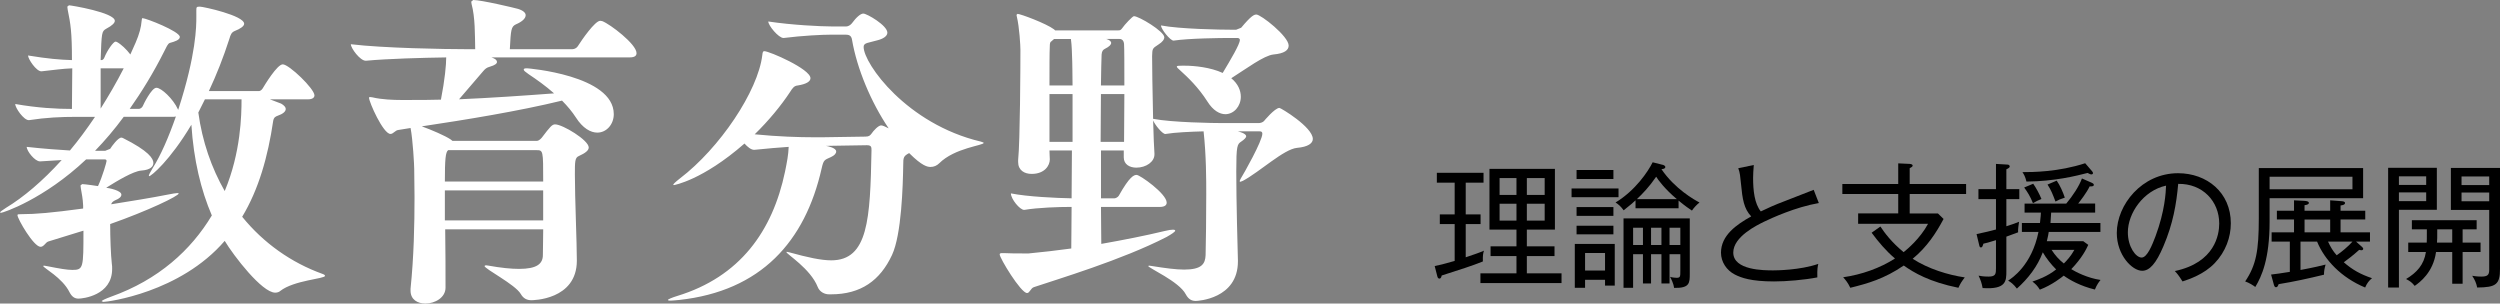
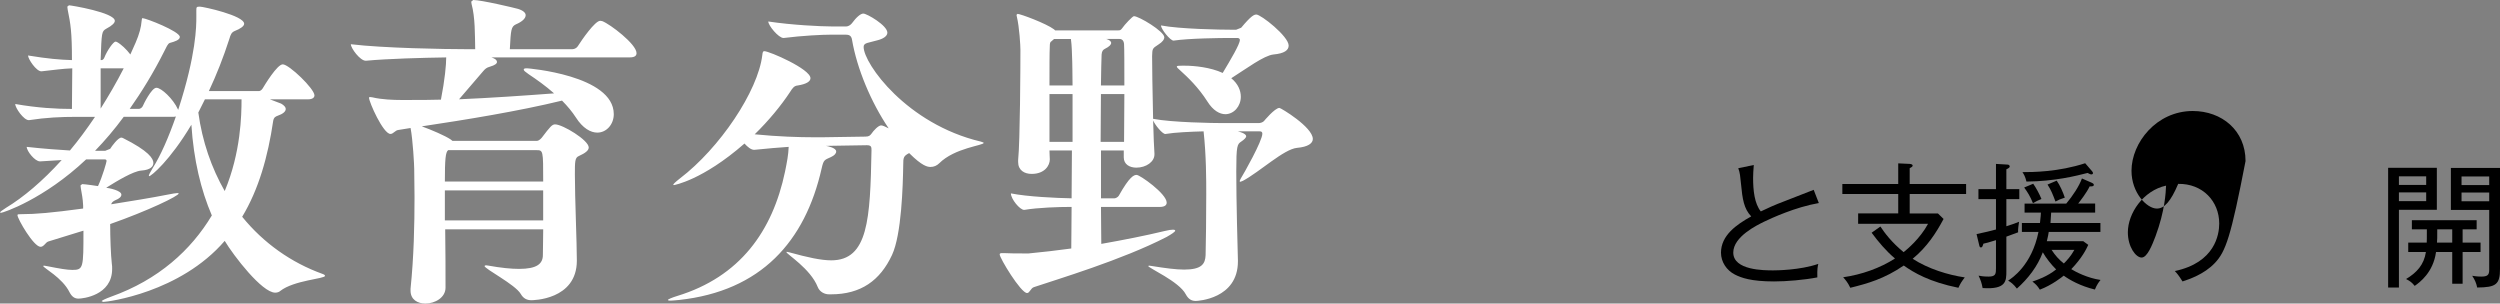
<svg xmlns="http://www.w3.org/2000/svg" version="1.1" id="レイヤー_1" x="0px" y="0px" width="661.46px" height="80.315px" viewBox="0 0 661.46 80.315" enable-background="new 0 0 661.46 80.315" xml:space="preserve">
  <rect x="0" y="0" width="661.46" height="80.315" fill="#808080" stroke="none" />
  <g>
-     <path d="M387.807,56.719h3.929v2.57h-3.929v8.785c1.928-0.645,3.929-1.322,4.821-1.752c-0.25,0.787-0.321,1.322-0.286,2.857   c-2.823,1.143-5.999,2.145-10.892,3.715c-0.07,0.283-0.178,0.82-0.605,0.82c-0.393,0-0.5-0.357-0.608-0.82l-0.642-2.502   c1.749-0.355,1.82-0.391,5.287-1.355V59.29h-3.93v-2.57h3.93v-8.391h-4.716v-2.607h12.353v2.607h-4.712V56.719z M413.157,72.323   v2.57h-21.459v-2.57h9.535v-4.57h-6.854V65.18h6.854v-4.426h-7.143V44.686h17.317v16.068h-7.427v4.426h7.32v2.572h-7.32v4.57   H413.157z M401.233,47.116h-4.467v4.463h4.467V47.116z M396.767,58.362h4.467v-4.464h-4.467V58.362z M408.696,47.116h-4.715v4.463   h4.715V47.116z M403.981,58.362h4.715v-4.464h-4.715V58.362z" />
-     <path d="M428.236,52.184h-12.425v-2.32h12.425V52.184z M427.237,64.54v11.033h-2.572v-1.535h-5.281v2.105h-2.717V64.54H427.237z    M426.882,47.366h-9.748v-2.395h9.748V47.366z M426.882,57.112h-9.748v-2.32h9.748V57.112z M426.882,62.004h-9.748v-2.285h9.748   V62.004z M419.384,71.573h5.281v-4.641h-5.281V71.573z M432.736,53.006c-0.501,0.465-1.354,1.25-3.144,2.641   c-0.713-0.999-1.356-1.568-2.141-2.07c5.284-3.213,8.604-8.213,9.818-10.639l2.784,0.712c0.287,0.073,0.573,0.323,0.573,0.536   c0,0.287-0.286,0.537-1.036,0.572c3.534,5.213,8.747,8.141,10.069,8.818c-0.68,0.535-1.5,1.393-2.001,2.143   c-0.75-0.5-1.712-1.142-3.534-2.642v2.036h-11.39V53.006z M441.733,67.252V75h-2.142v-7.748h-2.751V75H434.7v-7.748h-2.608v8.891   h-2.534V57.792h17.529v14.566c0,2.535,0,3.893-4.139,3.82c-0.143-1.107-0.75-2.32-1.07-2.928c0.713,0.215,1.5,0.25,1.75,0.25   c0.961,0,0.961-0.357,0.961-1.82v-4.428H441.733z M434.7,60.255h-2.607v4.571h2.607V60.255z M443.661,52.684   c-3.249-2.75-4.961-5.105-5.463-5.926c-1.855,2.713-3.568,4.463-5.104,5.926H443.661z M439.592,60.255h-2.751v4.571h2.751V60.255z    M444.589,60.255h-2.855v4.571h2.855V60.255z" />
    <path d="M466.773,58.647c-1.894,0.93-8.177,3.965-8.177,8.178c0,4.713,8.177,4.713,10.57,4.713c0.75,0,7.034-0.035,11.924-1.715   c-0.141,0.607-0.319,1.357-0.249,3.572c-3.534,0.678-8.142,1.07-11.462,1.07c-6.07,0-8.677-0.965-10.354-1.82   c-2.179-1.107-3.679-3.322-3.679-5.785c0-4.57,4.071-7.428,7.998-9.605c-1.928-2.035-2.32-4.498-2.714-8.711   c-0.178-1.748-0.25-2.857-0.714-4.035l4.107-0.857c-0.108,1.465-0.179,2.428-0.179,3.393c0,3.355,0.357,6.783,2.035,8.891   c1.607-0.785,3.82-1.787,6.212-2.678c2.607-1,7.178-2.785,7.782-3.035l1.359,3.498C475.022,54.793,468.63,57.754,466.773,58.647" />
    <path d="M505.275,51.329v5.142h7.464l1.5,1.462c-1.965,3.678-4.322,7.357-8.18,10.535c4.144,2.678,9.393,4.283,13.783,4.928   c-0.927,1.248-1.104,1.533-1.677,2.748c-7.714-1.57-11.784-3.998-14.461-5.891c-5.177,3.535-9.532,4.748-14.14,5.891   c-0.679-1.393-1.215-2.035-1.891-2.785c4.962-0.713,9.748-2.428,13.709-4.963c-2.357-2-4.355-4.357-6.178-6.82l2.32-1.641   c1.105,1.676,2.967,4.174,6.145,6.781c0.926-0.748,4.354-3.568,6.461-7.496h-18.496V56.47h10.605v-5.142h-14.783v-2.643h14.783   v-5.463l3.034,0.143c0.428,0.035,0.784,0.179,0.784,0.43c0,0.285-0.25,0.428-0.784,0.713v4.178H520.2v2.643H505.275z" />
    <path d="M530.852,52.684v7.176c1.392-0.428,2.071-0.676,3.357-1.178c-0.073,0.395-0.322,2.18-0.252,2.787   c-0.926,0.356-1.143,0.427-3.105,1.143v9.104c0,2.605,0,4.926-6.284,4.498c-0.249-1.355-0.5-2.07-1.07-3.283   c0.57,0.107,1.319,0.248,2.641,0.248c1.893,0,1.966-0.713,1.966-2.213V63.54c-2.215,0.678-2.464,0.75-3.321,0.928   c-0.252,0.75-0.322,1-0.68,1c-0.285,0-0.355-0.287-0.393-0.428l-0.746-3.107c1.889-0.393,4.032-0.893,5.14-1.213v-8.035h-4.642   v-2.641h4.642v-6.678l3.034,0.178c0.285,0,0.607,0.145,0.607,0.535c0,0.215-0.393,0.5-0.894,0.715v5.25h3.428v2.641H530.852z    M554.274,76.606c-3.855-0.926-6.712-2.568-8.247-3.676c-0.393,0.322-3.035,2.463-6.321,3.711c-0.643-1.068-1.214-1.57-1.964-2.141   c1.251-0.428,3.929-1.322,6.284-3.215c-1.213-1.178-2.643-2.961-3.533-4.531c-1.395,3.746-3.894,6.961-6.855,9.604   c-0.929-1.217-1.644-1.715-2.322-2.107c0.928-0.605,6.248-3.998,8.035-12.891h-4.392v-2.354h4.784   c0.214-1.68,0.214-2.322,0.249-2.75h-4.321v-2.393h11.033c1.714-2.035,3.428-4.643,4.143-6.643l2.534,1.107   c0.466,0.215,0.608,0.357,0.608,0.572c0,0.427-0.5,0.427-1.106,0.427c-0.785,1.681-2.607,4.001-3.035,4.536h4.497v2.393h-11.64   c-0.035,0.32-0.142,2.355-0.179,2.75h13.213v2.354h-13.676c-0.035,0.287-0.214,1.395-0.501,2.465h9.642l1.321,0.963   c-0.536,1.18-1.679,3.5-4.5,6.428c1.143,0.715,4.286,2.355,7.749,2.857C555.452,74.465,554.811,75.25,554.274,76.606    M553.311,46.149c-0.249,0-0.606-0.213-0.964-0.391c-3.07,0.785-8.713,2.213-16.175,2.283c-0.357-1.426-0.715-1.963-1.072-2.498   c2.681,0,9.498-0.035,16.604-2.355l1.785,2.07c0.179,0.215,0.287,0.357,0.287,0.535C553.776,45.936,553.668,46.149,553.311,46.149    M537.886,53.756c-0.715-1.785-1.428-2.929-2.32-4.143l2.391-1c0.75,1.072,1.608,2.643,2.18,4.035   C539.099,53.078,538.958,53.148,537.886,53.756 M543.848,53.329c-0.75-1.965-1.143-3-2.106-4.5l2.429-1.035   c0.858,1.213,1.679,3.07,2.142,4.498C545.169,52.649,544.706,52.864,543.848,53.329 M542.813,66.11   c0.929,1.428,1.928,2.57,3.249,3.605c0.785-0.785,1.857-1.928,2.783-3.605H542.813z" />
-     <path d="M585.991,69.61c-2.856,2.998-6.818,4.283-8.531,4.855c-1.037-1.68-1.537-2.215-2.036-2.75   c10.641-2.248,11.747-9.676,11.747-12.568c0-5.926-4.429-10.604-10.855-10.496c-0.464,5.248-1.357,10.533-3.892,16.459   c-1.963,4.641-3.677,6.533-5.643,6.533c-2.64,0-6.712-4.143-6.712-9.996c0-7.426,6.606-15.818,16.21-15.818   c7.642,0,13.963,5.107,13.963,13.246C590.242,62.752,588.884,66.575,585.991,69.61 M562.997,61.469   c0,3.855,2.108,6.676,3.644,6.676c1.5,0,2.821-3.393,3.677-5.643c2.499-6.747,2.713-11.566,2.786-13.387   C567.068,50.436,562.997,56.434,562.997,61.469" />
-     <path d="M600.499,52.434v6.248c0,9.855-2.106,14.461-3.785,17.248c-0.498-0.395-1.678-1.143-2.678-1.465   c2.93-4.357,3.606-8.178,3.606-16.747V44.471h27.601v7.963H600.499z M622.422,46.758h-21.923v3.32h21.923V46.758z M625.779,76.073   c-6.354-2.643-10.747-7.32-12.712-12.141h-4.392v7.498c3.82-0.715,5.355-1.107,6.642-1.428c-0.285,1-0.428,1.711-0.428,2.678   c-3.964,0.965-7.963,1.857-11.997,2.5c-0.214,0.533-0.322,0.82-0.715,0.82c-0.286,0-0.428-0.287-0.536-0.643l-0.75-2.713   c1.321-0.143,2.716-0.357,4.963-0.715v-7.998h-4.819v-2.464h5.927v-3.392h-4.535v-2.32h4.535v-2.752l2.821,0.145   c0.393,0.035,1.107,0.107,1.107,0.535c0,0.357-0.466,0.536-1.143,0.607v1.465h6.782v-2.752l2.856,0.215   c0.466,0.037,1.072,0.072,1.072,0.5c0,0.501-0.82,0.607-1.178,0.645v1.393h6.533v2.32h-6.533v3.392h7.784v2.464h-3.68l1.573,1.393   c0.214,0.213,0.319,0.322,0.319,0.535c0,0.215-0.249,0.357-0.463,0.357c-0.179,0-0.428-0.072-0.606-0.107   c-1.571,1.428-3.179,2.643-4.072,3.287c2.321,2.033,4.5,3.211,7.464,4.211C626.813,74.25,626.278,74.893,625.779,76.073    M616.53,58.077h-6.782v3.393h6.782V58.077z M615.959,63.932c0.715,1.5,1.251,2.428,2.285,3.605c1.286-0.857,3-2.285,4.178-3.605   H615.959z" />
+     <path d="M585.991,69.61c-2.856,2.998-6.818,4.283-8.531,4.855c-1.037-1.68-1.537-2.215-2.036-2.75   c10.641-2.248,11.747-9.676,11.747-12.568c0-5.926-4.429-10.604-10.855-10.496c-1.963,4.641-3.677,6.533-5.643,6.533c-2.64,0-6.712-4.143-6.712-9.996c0-7.426,6.606-15.818,16.21-15.818   c7.642,0,13.963,5.107,13.963,13.246C590.242,62.752,588.884,66.575,585.991,69.61 M562.997,61.469   c0,3.855,2.108,6.676,3.644,6.676c1.5,0,2.821-3.393,3.677-5.643c2.499-6.747,2.713-11.566,2.786-13.387   C567.068,50.436,562.997,56.434,562.997,61.469" />
    <path d="M634.716,55.506v20.566h-2.855V44.4h12.889v11.106H634.716z M641.929,46.65h-7.214v2.284h7.214V46.65z M641.929,50.898   h-7.214v2.323h7.214V50.898z M651.569,66.68v8.391h-2.748V66.68h-4.286c-0.75,5.428-4.319,8.033-5.643,8.963   c-0.75-0.93-1.213-1.252-2.284-1.82c2.82-1.678,4.75-3.785,5.249-7.143h-4.677v-2.498h4.891c0.035-0.643,0.035-0.93,0.035-3.5   h-3.964v-2.426h17.14v2.426h-3.713v3.5h4.749v2.498H651.569z M648.821,60.682h-3.964c0,2.393,0,2.644-0.071,3.5h4.035V60.682z    M655.425,76.073c-0.249-1.215-0.606-2-1.321-3.107c0.536,0.072,1.216,0.213,2.394,0.213c1.605,0,2.106-0.393,2.106-1.748V55.542   h-10.14V44.436h12.996v26.707C661.46,75.25,660.425,76.036,655.425,76.073 M658.604,46.686h-7.319v2.285h7.319V46.686z    M658.604,50.936h-7.319v2.32h7.319V50.936z" />
  </g>
  <path fill="#FFFFFF" d="M297.489,22.621h-6.199c0.084-3.759,0.084-6.723,0.178-8.21c0.082-0.877,0.35-1.223,0.865-1.486  c1.23-0.607,1.664-1.133,1.664-1.57c0-0.436-0.525-0.781-1.045-0.962l-0.268-0.087h3.497c0.698,0,1.134,0.439,1.224,1.312  C297.489,12.924,297.489,17.379,297.489,22.621 M283.78,22.621h-6.107c0-4.719,0-8.734,0.084-10.218  c0-0.962,0.087-1.308,0.438-1.482l0.703-0.611h4.448c0.258,1.919,0.258,3.493,0.352,6.023  C283.694,17.113,283.78,19.387,283.78,22.621 M283.78,37.543h-6.107V24.888h6.107V37.543z M297.489,24.886  c0,4.541-0.08,9.254-0.08,12.658h-6.201c0-4.539,0.082-8.902,0.082-12.658H297.489z M332.411,3.845c-0.614,0-1.396,0.351-4.02,3.495  l-1.313,0.522h-1.393c-2.62,0-13.53-0.17-18.506-1.132c0,0.96,2.444,4.017,3.321,4.017c4.106-0.614,12.398-0.701,15.014-0.701h1.835  c0.261,0,0.701,0.082,0.701,0.526c0,1.129-2.451,5.233-4.542,8.726c-3.228-1.485-7.421-1.919-10.038-1.919h-0.711  c-0.869,0-1.392,0-1.392,0.256c0,0.178,0.347,0.525,0.961,1.051c1.919,1.745,4.713,4.361,7.157,8.206  c1.481,2.356,3.23,3.32,4.716,3.32c2.269,0,4.102-2.093,4.102-4.627c0-1.569-0.698-3.403-2.531-4.889  c4.013-2.533,8.648-6.021,11.171-6.283c2.883-0.258,4.017-1.138,4.017-2.357C340.964,9.61,333.63,3.845,332.411,3.845   M338.519,28.55c-1.226,0-4.102,3.492-4.102,3.492c-0.352,0.353-0.958,0.526-1.396,0.526h-9.434c-2.615,0-13.61-0.171-18.494-1.133  c-0.184-6.9-0.263-15.19-0.263-16.591c0.079-1.915,0-2.004,1.654-3.051c1.135-0.701,1.573-1.396,1.573-1.924  c0-1.566-6.729-5.59-8.037-5.59c-0.35,0-2.442,2.191-3.143,3.233c-0.35,0.523-0.701,0.523-0.964,0.523h-16.758l-0.258-0.259  c-2.091-1.57-8.906-4.106-9.688-4.106l-0.258,0.266l0.084,0.438c0.693,2.877,0.954,7.766,0.954,8.817  c0,4.28-0.087,24.183-0.604,29.156v0.523c0,2.187,1.652,3.143,3.574,3.143c3.499,0,4.805-2.268,4.805-3.832  c0-0.614-0.092-1.486-0.092-2.361h5.941c0,4.281-0.084,8.645-0.084,12.652c-4.191-0.079-11.695-0.431-16.06-1.303  c0,1.481,2.357,4.364,3.492,4.364h0.079c3.582-0.609,9.08-0.788,12.488-0.788c0,4.369-0.085,8.209-0.085,11.002  c-3.839,0.527-7.594,0.957-11.267,1.309H270.7c-1.486,0-3.581,0-5.151-0.088h-0.343c-0.529,0-0.707,0.088-0.707,0.35  c0,0.961,5.59,10.215,7.246,10.215c0.701,0,0.961-1.309,1.836-1.57c6.194-2.094,23.219-7.158,35.093-13.269  c1.392-0.785,2.264-1.397,2.264-1.657c0-0.178-0.173-0.265-0.609-0.265c-0.438,0-1.13,0.087-2.182,0.349  c-5.065,1.225-10.826,2.358-16.761,3.408c0-2.533-0.084-5.85-0.084-9.777h15.544c1.392,0,1.84-0.53,1.84-1.14  c0-2.353-7.081-7.336-7.948-7.336c-0.703,0-1.842,0.356-4.72,5.503c-0.261,0.432-0.877,0.693-1.132,0.693h-3.579V39.819h6.023v1.835  c0,1.836,1.565,2.704,3.316,2.704c2.625,0,4.802-1.566,4.802-3.492v-0.263c-0.084-1.221-0.26-4.711-0.347-8.724  c0.525,1.219,2.444,3.576,3.221,3.576c2.536-0.434,6.727-0.609,10.13-0.701c0.703,6.459,0.703,12.746,0.703,16.588  c0,6.37-0.085,12.651-0.172,16.148c-0.086,2.357-1.057,3.839-5.674,3.839c-2.1,0-4.889-0.352-8.644-0.961l-0.612-0.085l-0.262,0.085  c0,0.527,8.21,4.108,9.951,7.509c0.703,1.311,1.572,1.749,2.62,1.749c0.525,0,11.173-0.524,11.173-10.481v-0.171  c-0.087-3.228-0.436-15.715-0.436-23.569c0-6.899,0.258-7.243,1.313-7.943c0.777-0.525,1.308-1.05,1.308-1.396  c0-0.783-1.922-1.222-2.185-1.309h5.766c0.347,0,0.698,0.087,0.698,0.611c0,1.922-4.889,10.565-5.761,11.962l-0.265,0.609  l0.176,0.173l0.698-0.258c4.54-2.449,10.83-8.383,14.318-8.729c2.969-0.257,4.19-1.225,4.19-2.359  C347.331,33.613,338.866,28.55,338.519,28.55 M259.485,37.457c-19.554-4.629-30.982-20.602-30.982-25.054  c0-1.132,1.309-1.049,3.661-1.747c1.397-0.351,2.62-1.045,2.62-2.009c0-1.917-5.416-5.059-6.37-5.059  c-0.698,0-1.837,0.957-3.052,2.618c-0.355,0.437-0.961,0.788-1.401,0.788h-4.104c-2.524,0-10.301-0.351-16.585-1.31  c0,1.049,2.71,4.363,4.018,4.363h0.084c4.892-0.612,10.128-0.878,12.659-0.878h3.661c0.876,0,1.572,0.177,1.748,1.399  c1.306,7.588,4.974,16.411,9.689,23.392c-0.872-0.434-1.573-0.781-2.012-0.781c-0.703,0-2.011,1.39-2.531,2.181  c-0.347,0.437-0.606,0.785-1.57,0.785l-11.438,0.176h-2.095c-4.104,0-9.689-0.176-15.804-0.785  c3.757-3.667,6.984-7.599,9.344-11.177c0.703-1.134,1.14-1.656,2.012-1.737c2.269-0.353,3.402-1.051,3.402-1.925  c0-2.441-10.912-7.159-12.22-7.159c-0.35,0-0.44,0.261-0.525,1.049c-1.134,9.518-11.264,24.621-21.825,32.651  c-1.223,0.961-1.743,1.481-1.743,1.655l0.173,0.086c0,0,7.505-1.226,18.68-10.999c0.783,0.88,1.744,1.663,2.531,1.663h0.085  c3.489-0.353,6.457-0.609,9.079-0.783c-0.086,2.182-0.436,3.928-0.961,6.545c-3.318,15.799-11.96,27.849-28.547,32.911  c-1.396,0.431-2.446,0.874-2.446,1.052c0,0.088,0.178,0.176,0.703,0.176c0.431,0,1.224-0.088,2.273-0.176  c21.642-2.355,33.337-15.451,37.706-34.83c0.521-2.271,0.703-2.186,2.442-2.973c0.961-0.436,1.399-0.96,1.399-1.485  c0-0.958-2.188-1.397-2.707-1.481l10.825-0.174c1.226,0,1.226,0.52,1.226,1.39c-0.347,18.163-0.871,29.068-10.649,29.068  c-2.705,0-6.286-0.788-10.997-2.091l-0.787-0.176l-0.082,0.082c0,0.527,6.372,4.367,8.294,9.256  c0.525,1.308,1.833,1.922,2.968,1.922h0.524c7.945,0,13.008-3.67,16.148-10.391c2.538-5.411,2.883-18.325,2.977-23.836  c0-2.007,0.082-2.355,1.565-3.143c3.497,3.492,4.89,3.666,5.677,3.666c0.872,0,1.652-0.351,2.267-0.955  c4.104-4.104,11.784-4.717,11.784-5.416C260.272,37.719,260.018,37.63,259.485,37.457 M117.705,50.374h26.011v7.948h-26.011V50.374z   M117.705,48.024c0-5.851,0.173-7.773,0.869-8.296h23.307c1.84,0,1.84,0,1.84,8.296H117.705z M124.769,1.051  c0.961,3.581,0.877,8.033,0.961,11.962h-2.526c-5.149,0-21.827-0.265-30.38-1.312c0,1.049,2.445,4.367,3.929,4.367h0.089  c5.588-0.529,14.928-0.788,21.216-0.877c0,1.921-0.352,5.852-1.397,11.175c-2.796,0.085-5.418,0.085-7.86,0.085h-2.878  c-1.568,0-4.89-0.085-7.416-0.701l-0.703-0.091l-0.174,0.18c0,1.138,3.753,9.6,5.677,9.6c0.783,0,1.224-0.958,2.096-1.051  l3.225-0.52c0.614,3.146,0.964,9.861,0.964,10.823c0,2.271,0.082,4.8,0.082,7.418c0,7.336-0.174,15.802-1.051,24.272v0.521  c0,2.361,1.833,3.41,3.934,3.41c2.526,0,5.322-1.574,5.322-4.195c0-4.274,0-9.857-0.089-15.447h25.934  c0,2.623-0.089,4.971-0.089,6.809c0,2.363-1.657,3.666-6.284,3.666c-2.095,0-4.802-0.263-8.205-0.877l-0.614-0.082l-0.35,0.172  c0,0.787,8.121,4.884,9.605,7.422c0.698,1.219,1.656,1.652,2.791,1.652c0.263,0,12.047,0,12.047-10.477  c0-4.711-0.521-16.504-0.521-22.783c0-3.4,0-4.452,1.048-4.885c1.746-0.787,2.618-1.488,2.618-2.27c0-1.921-6.896-6.108-8.899-6.108  c-0.787,0-1.308,0.607-3.499,3.489c-0.169,0.18-0.701,0.879-1.393,0.879h-22.266l-0.431-0.351c-1.566-1.051-5.063-2.532-7.684-3.492  c11.616-1.745,25.664-4.015,37.102-6.813c1.484,1.488,2.7,2.973,3.664,4.455c1.835,2.881,3.926,4.015,5.669,4.015  c2.449,0,4.364-2.181,4.364-4.889c0-10.301-22.781-12.129-22.959-12.129c-0.605,0-0.87,0.081-0.87,0.348  c0,0.264,0.434,0.614,1.311,1.221c2.093,1.395,4.448,3.053,6.722,5.065c-8.032,0.607-17.021,1.219-25.144,1.567l6.37-7.419  c0.525-0.609,0.877-0.959,1.833-1.223c1.224-0.348,1.833-0.785,1.833-1.219c0-0.703-0.961-1.055-1.481-1.225h36.574  c1.483,0,1.83-0.523,1.83-1.136c0-2.359-6.984-7.679-9.075-8.464L158.814,5.5c-1.393,0-4.89,5.067-5.935,6.723  c-0.263,0.436-0.877,0.788-1.396,0.788h-16.59c0.263-5.154,0.352-5.94,1.57-6.548c1.66-0.703,2.621-1.569,2.621-2.445  c0-0.607-0.612-1.225-2.007-1.662C136.197,2.1,127.385,0,125.205,0l-0.525,0.437L124.769,1.051z M26.627,18.08h6.107  c-1.917,3.756-4.013,7.333-6.107,10.649V18.08z M54.218,26.283h9.688c0,4.188-0.173,14.054-4.45,24.267  c-3.49-6.107-5.938-13.098-6.984-20.777L54.218,26.283z M47.06,28.898c-1.224-2.705-4.364-5.675-5.677-5.675  c-1.308,0-3.494,4.54-3.581,4.802c-0.174,0.431-0.698,0.788-1.045,0.788h-2.442c3.143-4.46,6.276-9.521,9.164-15.281  c0.524-0.958,0.869-2.004,1.483-2.182c1.308-0.351,2.618-0.784,2.618-1.569c0-1.486-8.991-4.978-9.858-4.978  c-0.178,0-0.178,0.176-0.26,0.79c-0.092,1.481-0.614,3.492-1.57,5.674l-1.404,3.145c-1.05-1.395-2.441-2.706-3.581-3.32  l-0.345-0.086c-0.527,0-2.191,2.269-2.974,4.28c-0.174,0.435-0.525,0.614-0.698,0.614h-0.263c0.263-7.339,0.263-7.598,1.481-8.297  c1.664-0.875,2.271-1.569,2.271-2.095c0-2.181-11.61-4.106-12.129-4.106l-0.438,0.355l0.093,0.783  c0.781,3.842,1.131,5.94,1.131,13.36c-3.146-0.091-6.373-0.355-11.615-1.221c0,0.955,2.188,4.188,3.5,4.188h0.081  c3.321-0.347,5.498-0.701,8.122-0.784c0,3.403-0.088,6.806-0.088,10.74c-4.013,0-9.078-0.263-15.014-1.31  c0,1.047,2.266,4.274,3.579,4.274h0.081c4.543-0.699,8.47-0.871,12.484-0.871h4.974c-2.185,3.23-4.364,6.199-6.636,8.899  c-2.877-0.173-6.724-0.433-11.435-0.954c0,1.131,2.183,3.838,3.492,3.838h0.089l5.671-0.35C11.259,47.934,6.195,52.202,1.567,55  C0.614,55.612,0,56.048,0,56.221l0.257,0.09c0.527,0,11.35-3.576,22.531-14.138h4.711c0.436,0,0.698,0,0.698,0.431  c0,0.258-1.048,4.018-2.269,6.633c0,0-3.405-0.524-4.189-0.524l-0.436,0.347l0.08,0.699c0.265,1.658,0.525,2.622,0.615,4.631v0.785  c-8.468,1.137-12.569,1.49-16.328,1.49c-0.785,0-1.051,0-1.051,0.251c0,0.964,4.281,8.386,6.113,8.386  c0.868,0,1.308-1.139,2.006-1.396l9.341-2.879c0,9.863,0,10.389-2.966,10.389c-1.313,0-3.408-0.352-6.461-0.961  c-0.526-0.082-0.877-0.174-1.052-0.174l-0.173,0.084c0,0.527,5.062,3.061,6.984,6.984c0.607,1.137,1.308,1.66,2.356,1.66  c1.051,0,8.904-0.788,8.904-7.857c0-0.436,0-0.961-0.087-1.396c-0.26-2.269-0.434-6.895-0.434-10.475  c9.951-3.496,18.154-7.422,18.154-8.121l-0.347-0.082c-0.436,0-1.308,0.176-2.704,0.434c-3.929,0.788-9.343,1.658-14.841,2.537  c0.173-0.53,0.524-0.788,1.05-1.053c1.135-0.438,1.654-0.959,1.654-1.488c0-1.135-3.313-1.744-4.017-1.833  c3.059-1.922,7.16-4.364,9.255-4.542c2.531-0.174,3.23-1.13,3.23-2.008c0-1.133-1.135-3.144-8.119-6.634l-0.35-0.087  c-0.871,0-2.531,2.271-2.967,2.972L27.841,39.9h-2.693c2.618-2.707,5.149-5.675,7.592-8.995H46.01l0.529-0.088  c-1.917,5.503-4.017,10.301-6.112,13.615c-0.698,1.14-1.05,1.836-1.05,2.096l0.087,0.09c0.524,0,5.5-4.104,11.172-13.615  c0.609,9.341,2.529,17.285,5.412,24.002c-5.496,9.172-14.145,17.025-26.623,21.479c-1.661,0.611-2.531,1.05-2.531,1.221l0.437,0.176  c1.137,0,20.339-2.447,32.126-16.148c2.355,3.928,9.859,13.701,13.356,13.701c0.521,0,1.048-0.168,1.308-0.431  c3.664-2.874,11.871-3.228,11.871-4.015c0-0.172-0.176-0.35-0.7-0.527c-8.206-2.963-15.542-8.114-21.216-15.104  c4.364-7.242,6.811-15.881,8.21-25.4c0.176-0.959,0.698-1.137,1.132-1.31c1.486-0.52,2.185-1.137,2.185-1.831  c0-0.439-0.436-0.963-1.221-1.399l-2.965-1.131h10.038c1.308,0,1.746-0.524,1.746-1.049c0-1.748-6.725-8.21-8.386-8.21  c-1.486,0-4.8,5.501-5.323,6.379c-0.26,0.43-0.7,0.696-0.963,0.696H55.261c2.011-4.276,3.841-8.901,5.416-13.792  c0.347-1.223,0.604-1.746,1.393-2.093c1.57-0.61,2.531-1.309,2.531-1.923c0-2.181-10.828-4.534-11.695-4.534  c-0.877,0-0.959,0.082-0.959,0.954V4.55c0,2.269,0,9.778-4.803,24.528L47.06,28.898z" />
</svg>